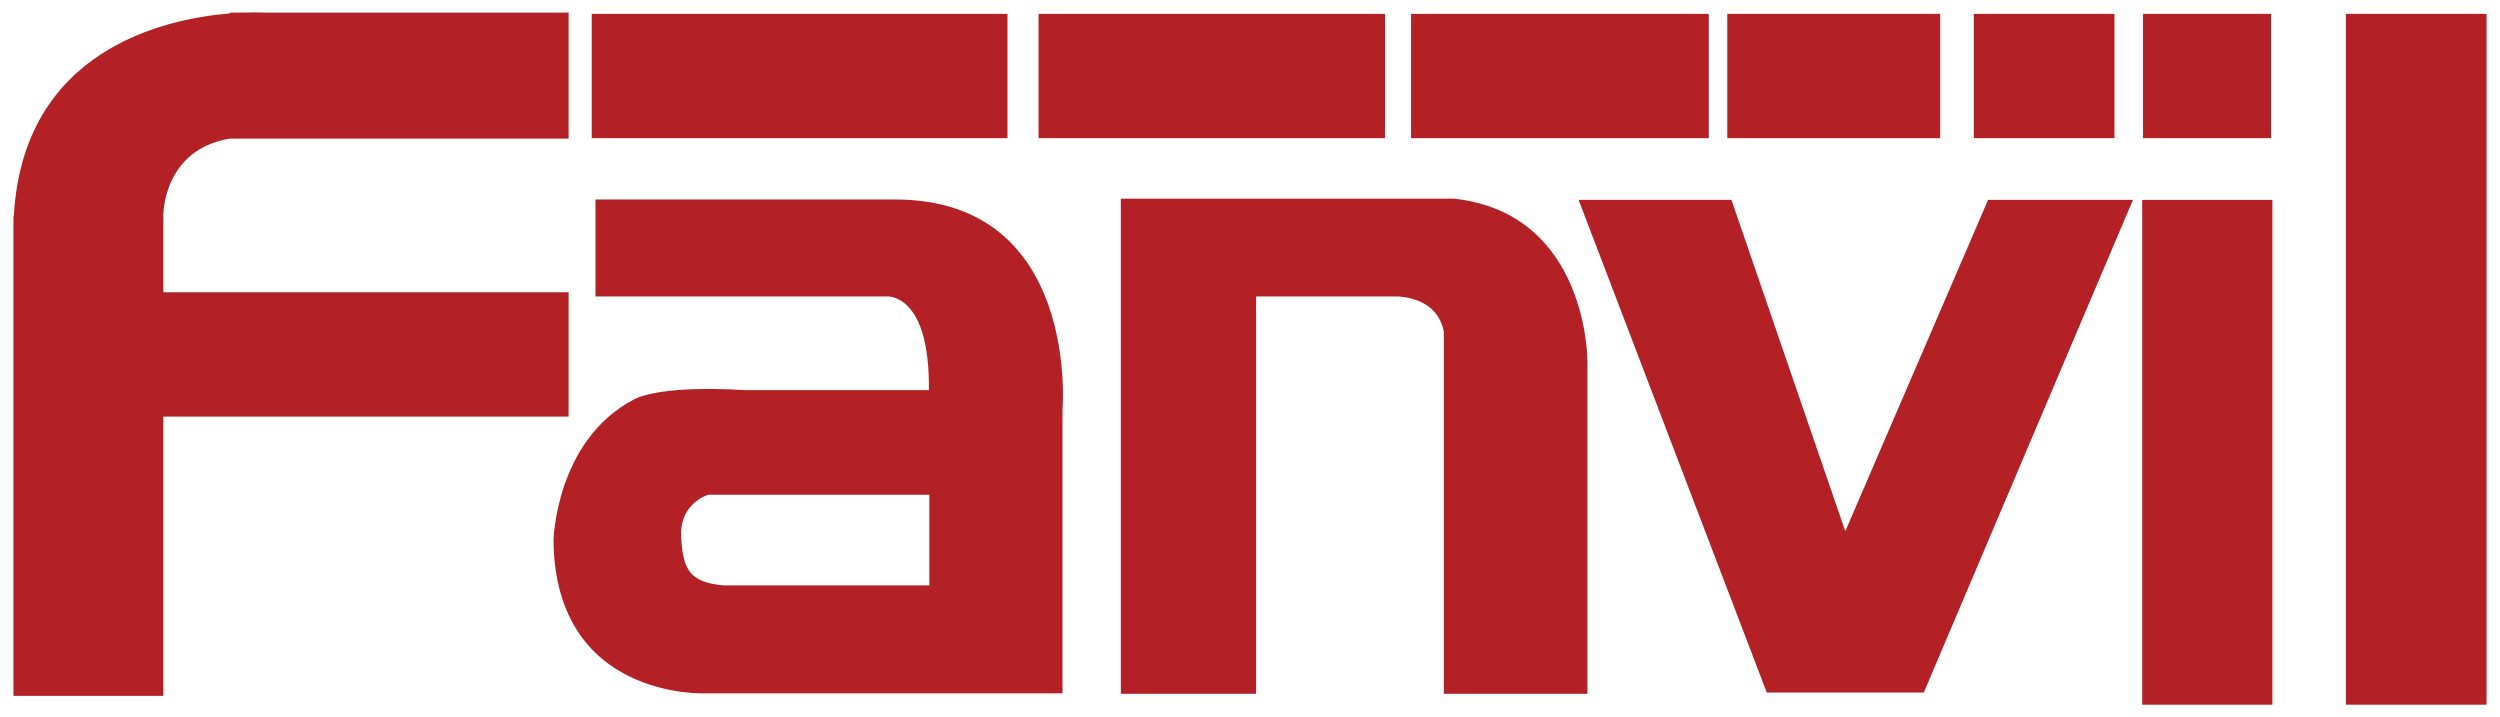
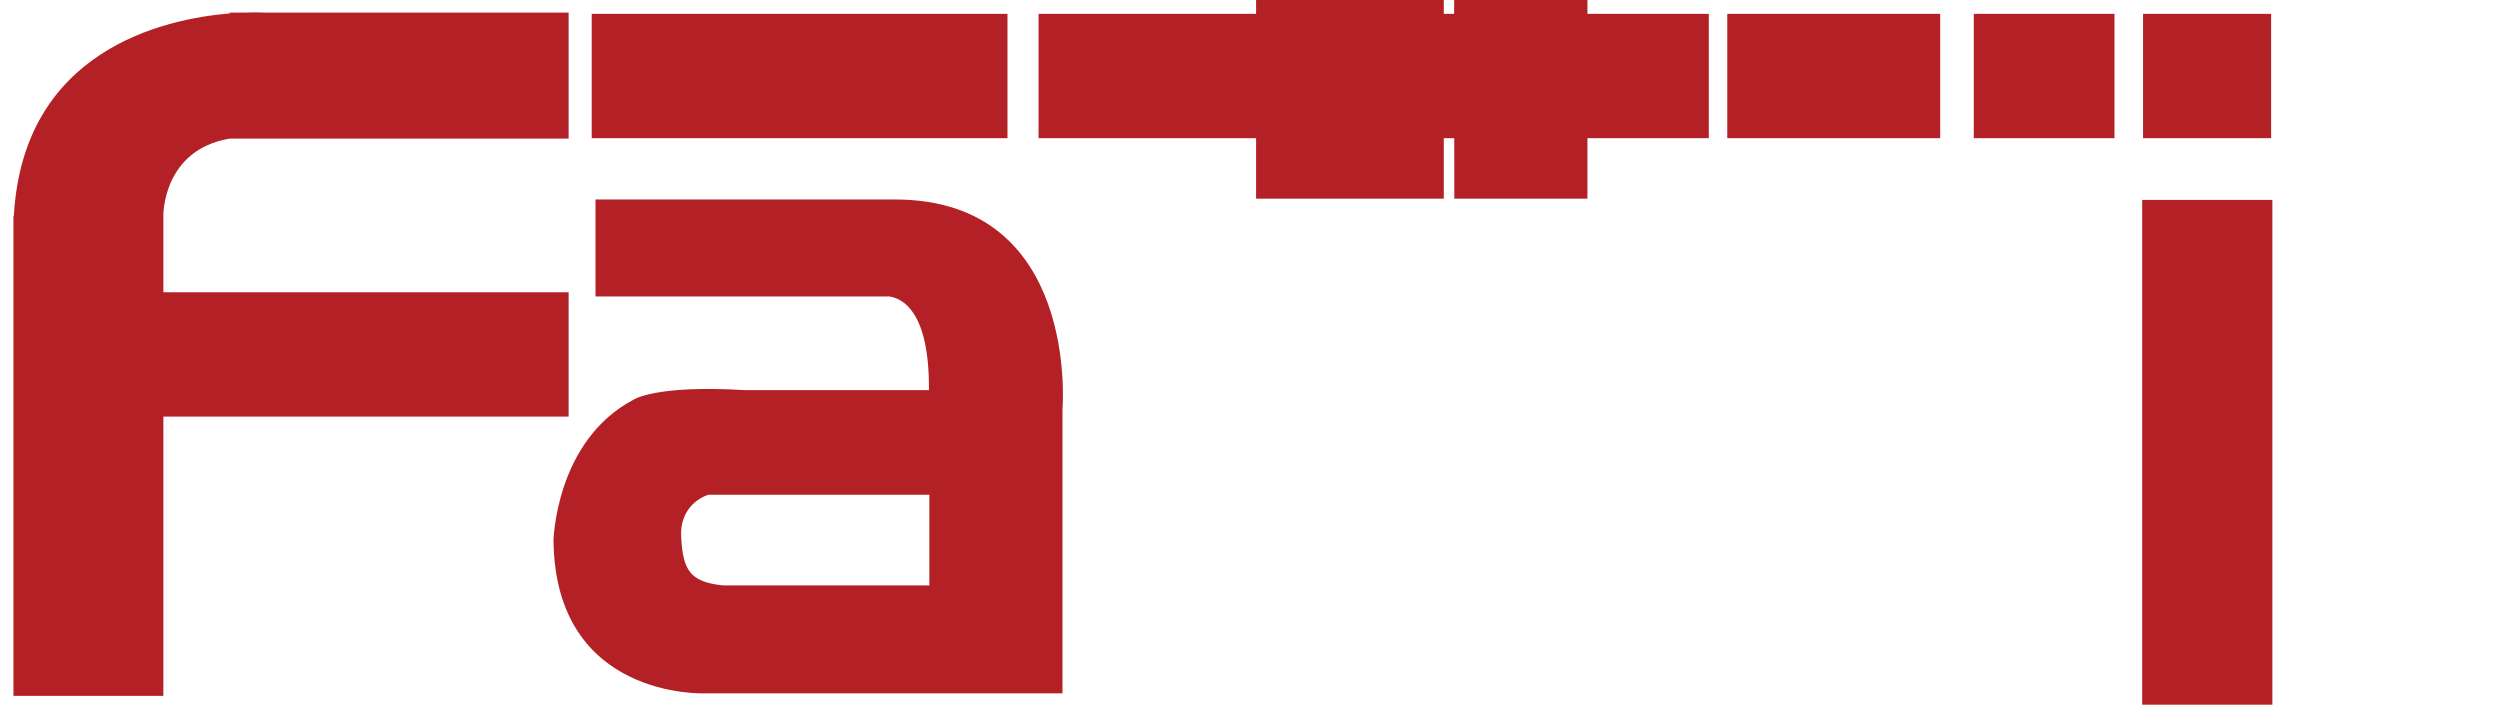
<svg xmlns="http://www.w3.org/2000/svg" id="Ebene_1" viewBox="0 0 595.3 170.8">
  <defs>
    <style>      .st0 {        fill: #b32126;      }    </style>
  </defs>
  <path class="st0" d="M54.7,33h80.7V3H63s-1.8-.1-4.8,0h-3.5v.2C38.9,4.5,5.5,12,3.3,51.4h-.1v114.3h35.7v-66.5h96.5v-29.6H38.9v-18.3s-.2-15.6,15.8-18.3Z" />
  <path class="st0" d="M213.2,47.5h-71.4v23.1h70c3.3.5,9.4,3.8,9.4,21.7v.6h-43.8c-21.5-1.3-26.6,2.3-26.6,2.3-18.5,9.8-19,33.5-19,33.5.4,37.9,36,36.4,36,36.4h85.2v-67.7s4.2-49.9-39.9-49.9ZM172.2,139.4c-7.8-.8-9.6-3.5-10-11.6-.4-8.1,6.5-10,6.5-10h52.6v21.6h-49.1Z" />
-   <path class="st0" d="M346.3,47.3h-79.4v117.9h32.2v-94.6h34c3.8.3,9.4,1.9,10.7,8.3v86.3h34.2v-79.2s.2-35.2-31.8-38.7Z" />
-   <polygon class="st0" points="375.9 47.6 412.3 47.6 439.4 126.5 473.4 47.6 507.9 47.6 458.1 164.9 420.7 164.9 375.9 47.6" />
+   <path class="st0" d="M346.3,47.3h-79.4h32.2v-94.6h34c3.8.3,9.4,1.9,10.7,8.3v86.3h34.2v-79.2s.2-35.2-31.8-38.7Z" />
  <rect class="st0" x="510.1" y="47.6" width="31" height="120.2" />
-   <rect class="st0" x="558.6" y="3.3" width="33.5" height="164.5" />
  <rect class="st0" x="140.9" y="3.3" width="99" height="29.6" />
  <rect class="st0" x="247.3" y="3.3" width="82.5" height="29.6" />
  <rect class="st0" x="336" y="3.3" width="70.9" height="29.6" />
  <rect class="st0" x="411.3" y="3.3" width="50.7" height="29.6" />
  <rect class="st0" x="470" y="3.3" width="33.5" height="29.6" />
  <rect class="st0" x="510.3" y="3.3" width="30.5" height="29.6" />
</svg>